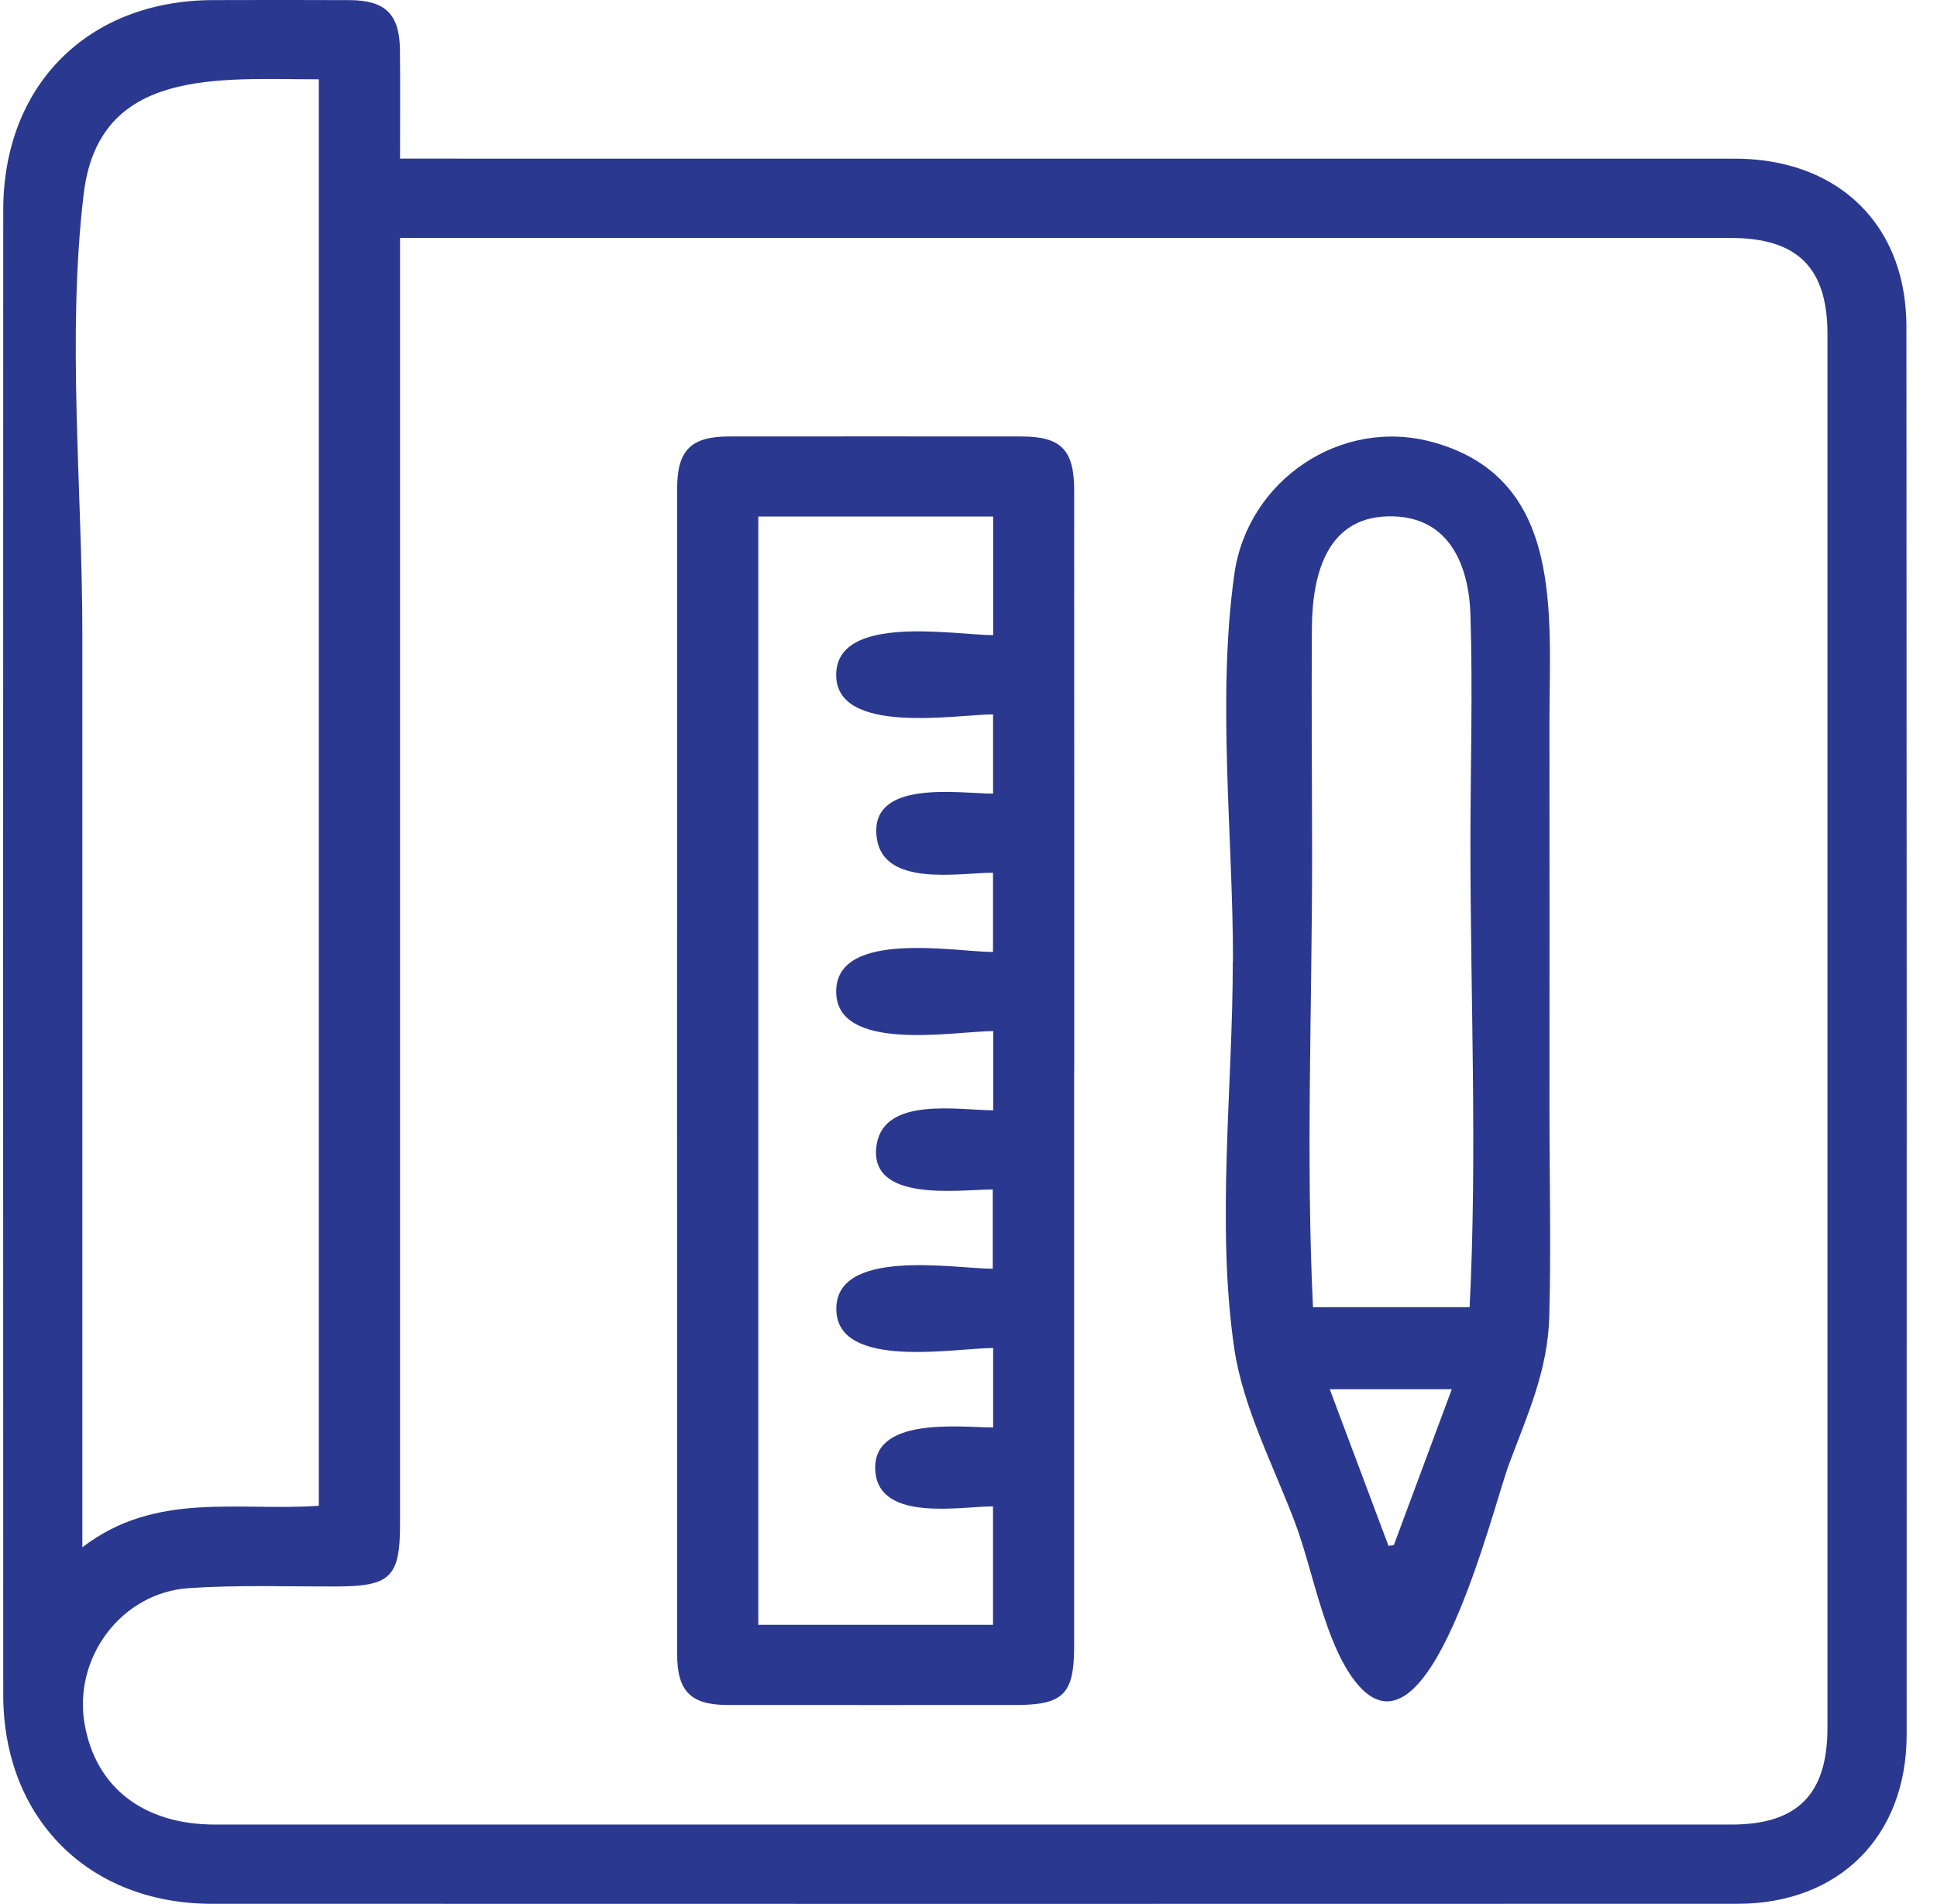
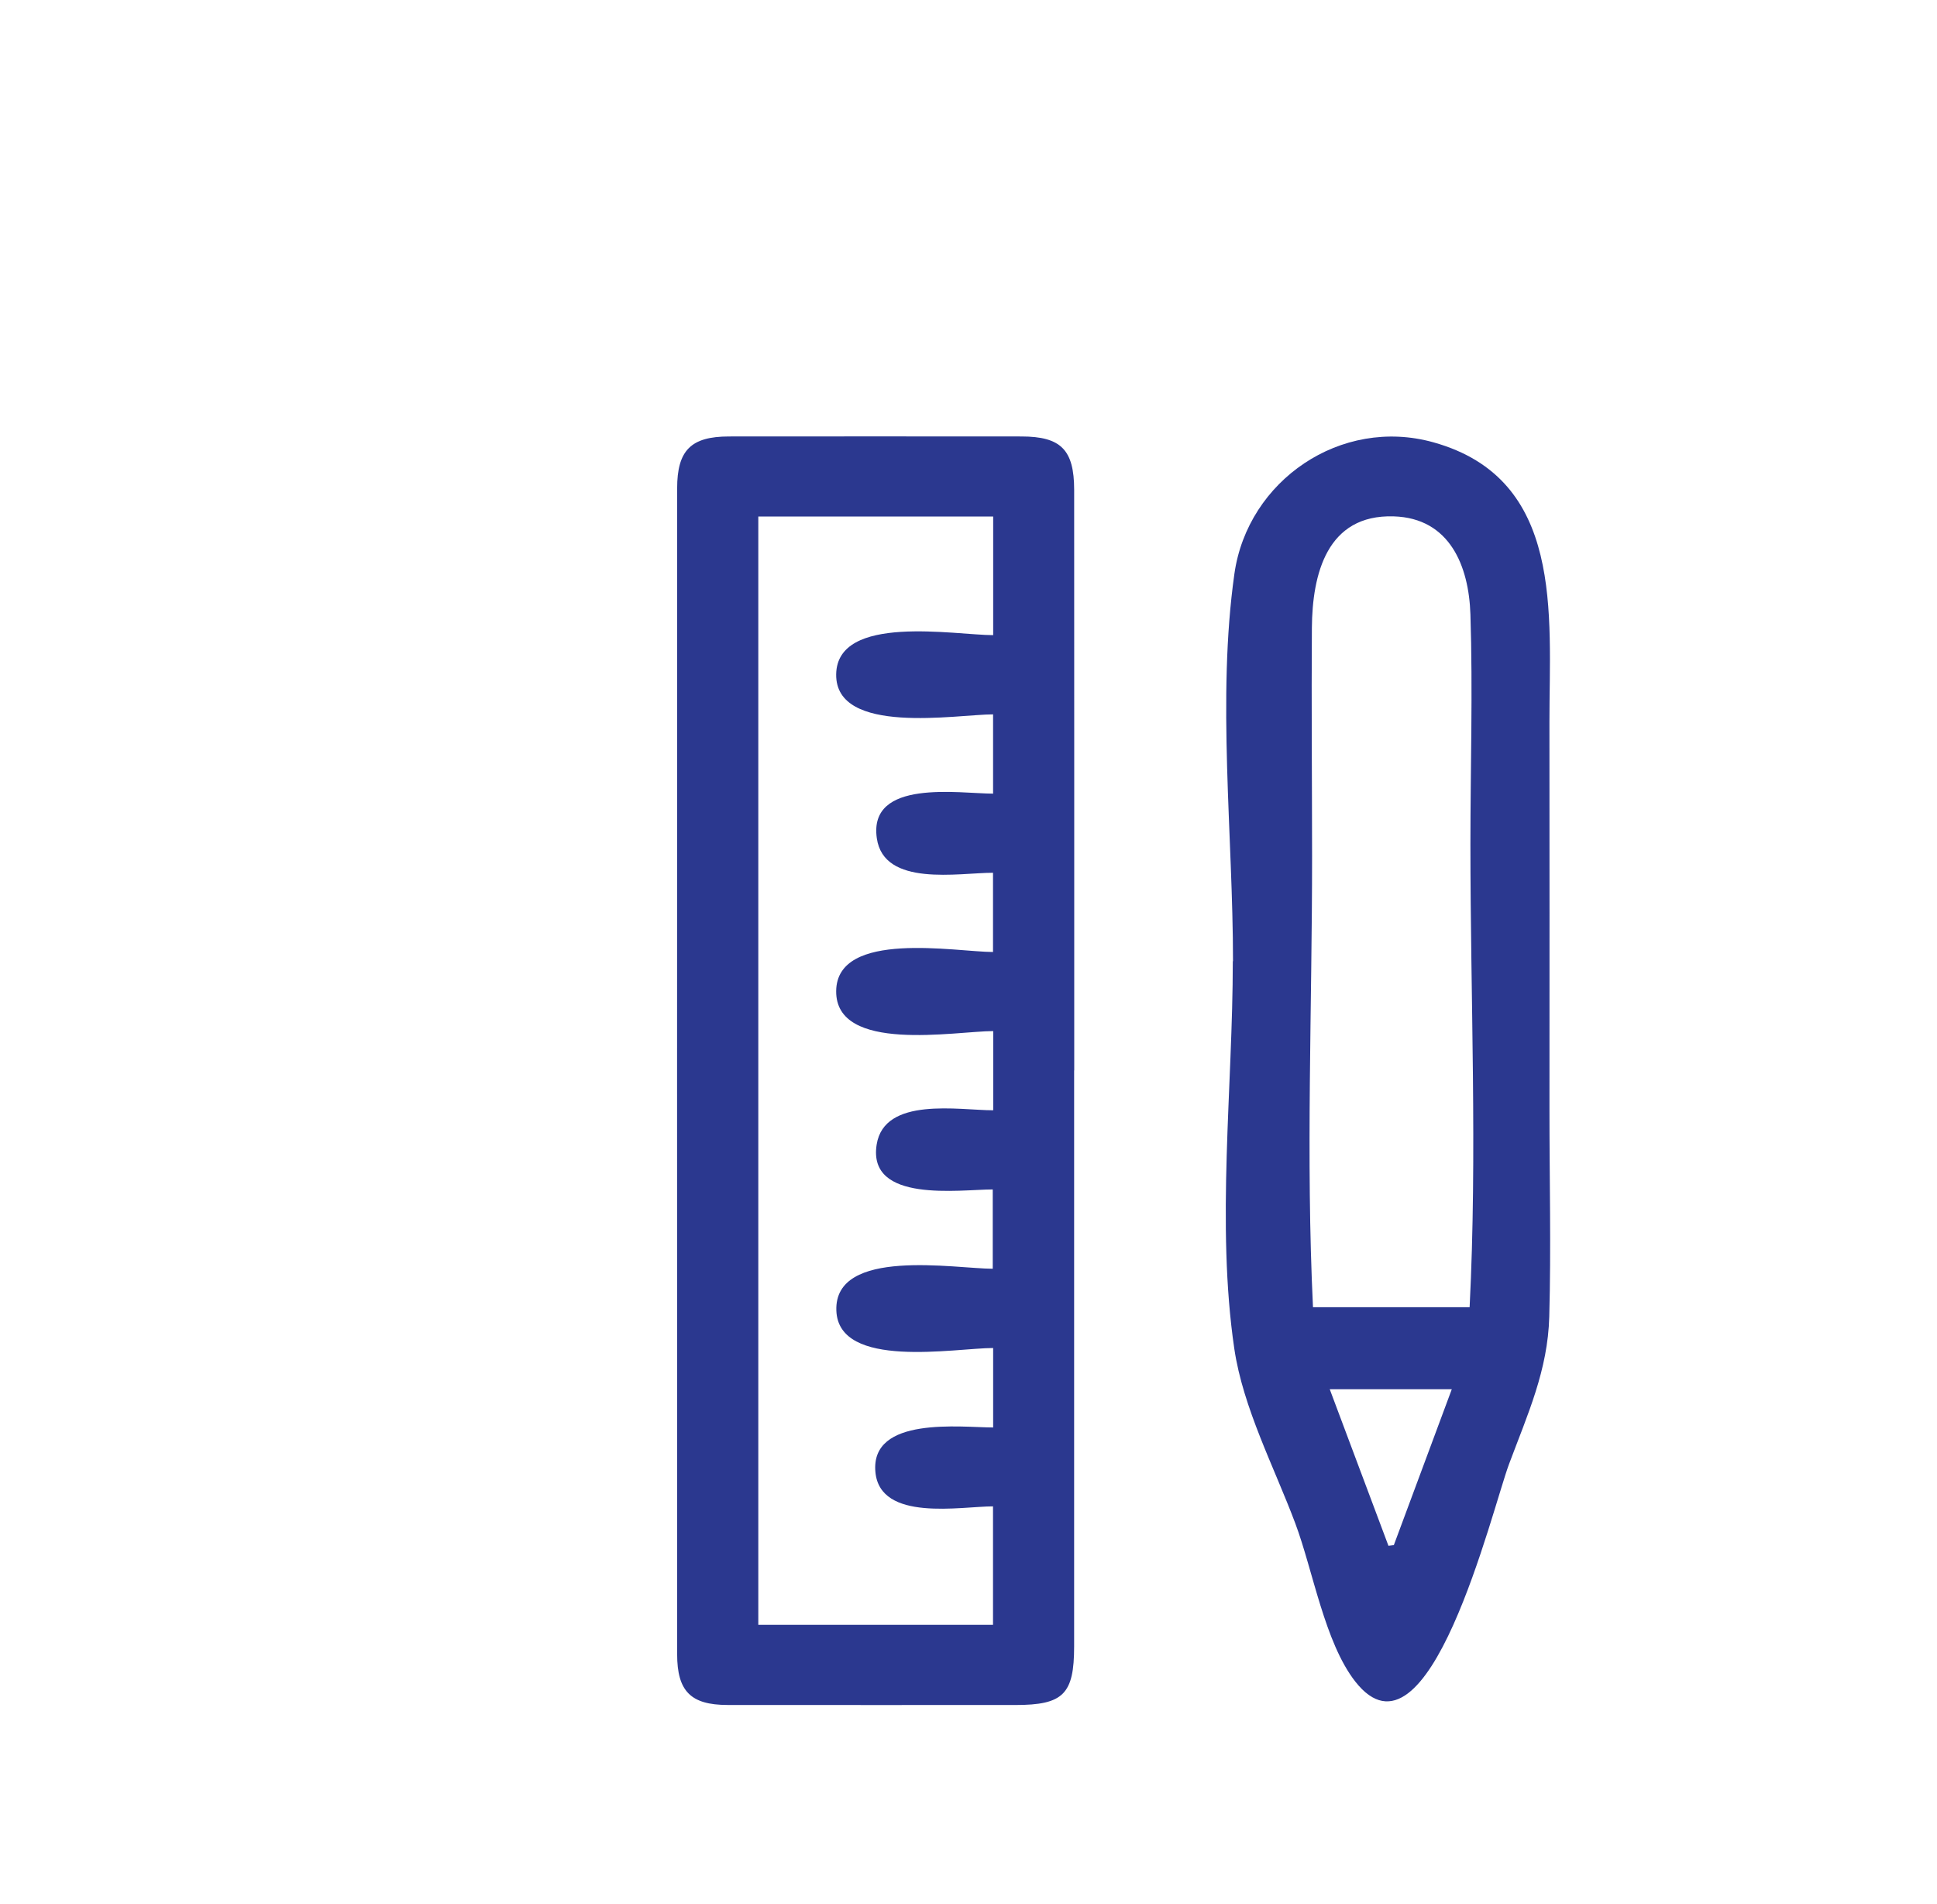
<svg xmlns="http://www.w3.org/2000/svg" width="58" height="57" viewBox="0 0 58 57" fill="none">
  <g clip-path="url(#clip0_66_62)">
-     <path d="M11.978 4.749C12.4 4.749 12.699 4.749 12.997 4.749C25.979 4.749 38.96 4.748 51.941 4.75C54.437 4.75 56.289 6.038 56.884 8.214C57.023 8.721 57.084 9.265 57.084 9.792C57.094 23.84 57.095 37.886 57.091 51.934C57.09 54.975 55.07 56.995 52.032 56.996C36.802 57 21.572 57.001 6.342 56.996C2.649 56.995 0.098 54.435 0.097 50.734C0.092 35.921 0.092 21.109 0.097 6.297C0.097 2.546 2.633 0.014 6.378 0.003C7.745 -0.001 9.113 -0.003 10.481 0.004C11.534 0.01 11.961 0.426 11.975 1.474C11.988 2.536 11.978 3.596 11.978 4.748V4.749ZM11.978 7.124V8.091C11.978 20.607 11.978 33.123 11.978 45.64C11.978 47.209 11.688 47.49 10.1 47.496C8.617 47.502 7.129 47.446 5.652 47.546C3.631 47.681 2.186 49.633 2.534 51.619C2.866 53.515 4.3 54.624 6.437 54.624C21.574 54.626 36.71 54.625 51.846 54.624C53.823 54.624 54.72 53.718 54.72 51.724C54.72 37.816 54.72 23.91 54.72 10.002C54.72 8.016 53.822 7.124 51.825 7.124C38.821 7.123 25.818 7.124 12.814 7.124C12.564 7.124 12.315 7.124 11.978 7.124V7.124ZM9.547 45.081V2.374C6.571 2.374 2.963 2.004 2.507 5.8C1.995 10.069 2.466 14.675 2.466 18.977C2.466 28.092 2.466 37.208 2.466 46.323C4.665 44.635 7.13 45.252 9.547 45.08V45.081Z" fill="#2B388F" />
    <path d="M32.163 32.046C32.163 37.794 32.163 43.542 32.163 49.29C32.163 50.722 31.838 51.045 30.404 51.045C27.53 51.045 24.656 51.047 21.782 51.044C20.686 51.042 20.276 50.634 20.276 49.525C20.273 37.89 20.273 26.256 20.276 14.622C20.276 13.48 20.69 13.068 21.826 13.067C24.747 13.064 27.667 13.065 30.587 13.067C31.767 13.068 32.163 13.466 32.164 14.665C32.167 20.459 32.166 26.253 32.166 32.047L32.163 32.046ZM22.706 15.464V48.645H29.734V45.098C28.778 45.098 26.357 45.569 26.213 44.076C26.05 42.382 28.794 42.736 29.738 42.736V40.357C28.603 40.357 25.103 41.014 25.043 39.234C24.978 37.333 28.612 37.984 29.726 37.984V35.61C28.737 35.61 25.971 36.028 26.25 34.267C26.479 32.82 28.72 33.24 29.74 33.24V30.869C28.616 30.869 25.019 31.544 25.038 29.67C25.056 27.826 28.64 28.501 29.734 28.501V26.129C28.706 26.129 26.466 26.564 26.255 25.097C25.996 23.304 28.73 23.76 29.736 23.76V21.387C28.66 21.387 25.01 22.034 25.038 20.186C25.067 18.364 28.603 19.015 29.739 19.015V15.463H22.706V15.464Z" fill="#2B388F" />
    <path d="M36.92 28.776C36.92 25.017 36.435 20.9 36.962 17.178C37.359 14.378 40.158 12.471 42.92 13.242C46.85 14.337 46.393 18.395 46.395 21.607C46.398 25.479 46.399 29.35 46.396 33.222C46.395 35.285 46.446 37.355 46.39 39.417C46.347 41.023 45.746 42.333 45.185 43.833C44.676 45.194 42.776 53.146 40.58 50.341C39.666 49.172 39.315 47.021 38.785 45.606C38.159 43.935 37.22 42.15 36.959 40.377C36.412 36.67 36.914 32.525 36.914 28.777H36.919L36.92 28.776ZM39.315 39.135H44.005C44.238 34.539 44.029 29.878 44.029 25.275C44.029 22.985 44.103 20.68 44.029 18.391C43.982 16.95 43.414 15.51 41.731 15.459C39.727 15.397 39.294 17.196 39.282 18.796C39.266 21.075 39.287 23.354 39.288 25.633C39.29 30.12 39.099 34.654 39.315 39.136V39.135ZM41.575 46.279C41.629 46.272 41.682 46.265 41.736 46.258C42.309 44.717 42.883 43.176 43.471 41.592H39.817C40.417 43.19 40.995 44.734 41.575 46.279Z" fill="#2B388F" />
  </g>
  <defs>
    <clipPath id="clip0_66_62">
      <rect width="57" height="57" fill="white" transform="translate(0.093)" />
    </clipPath>
  </defs>
</svg>